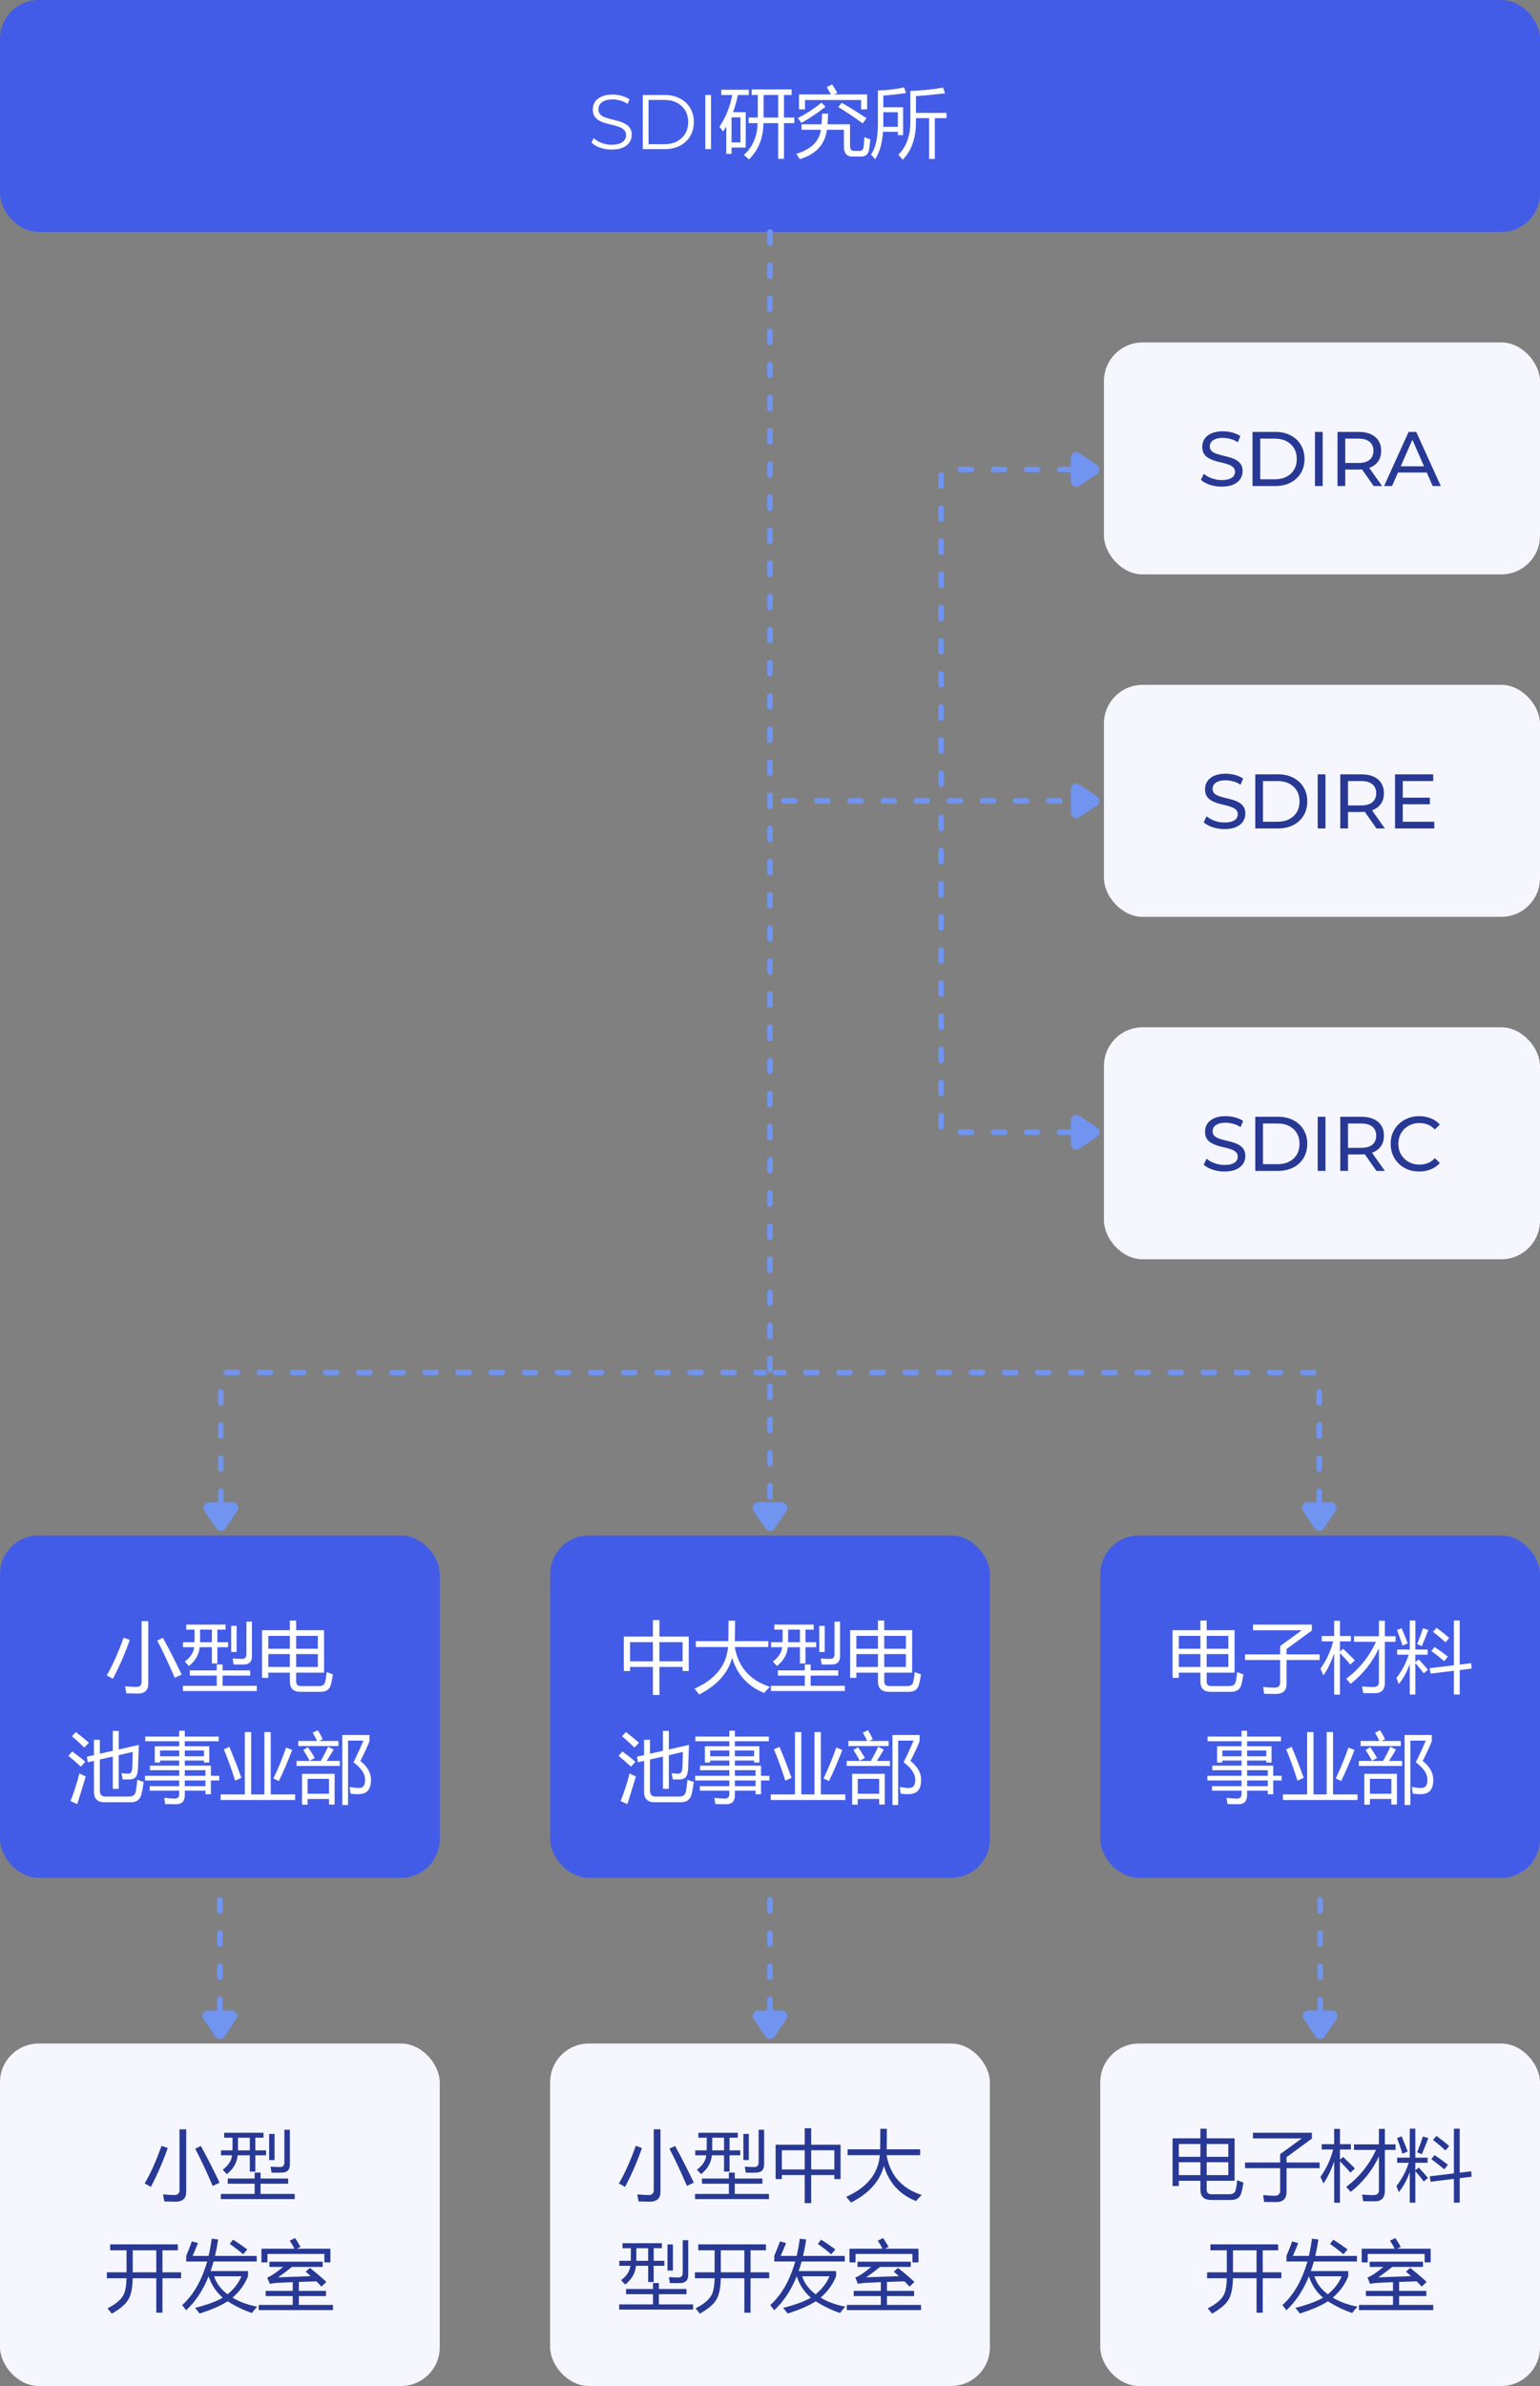
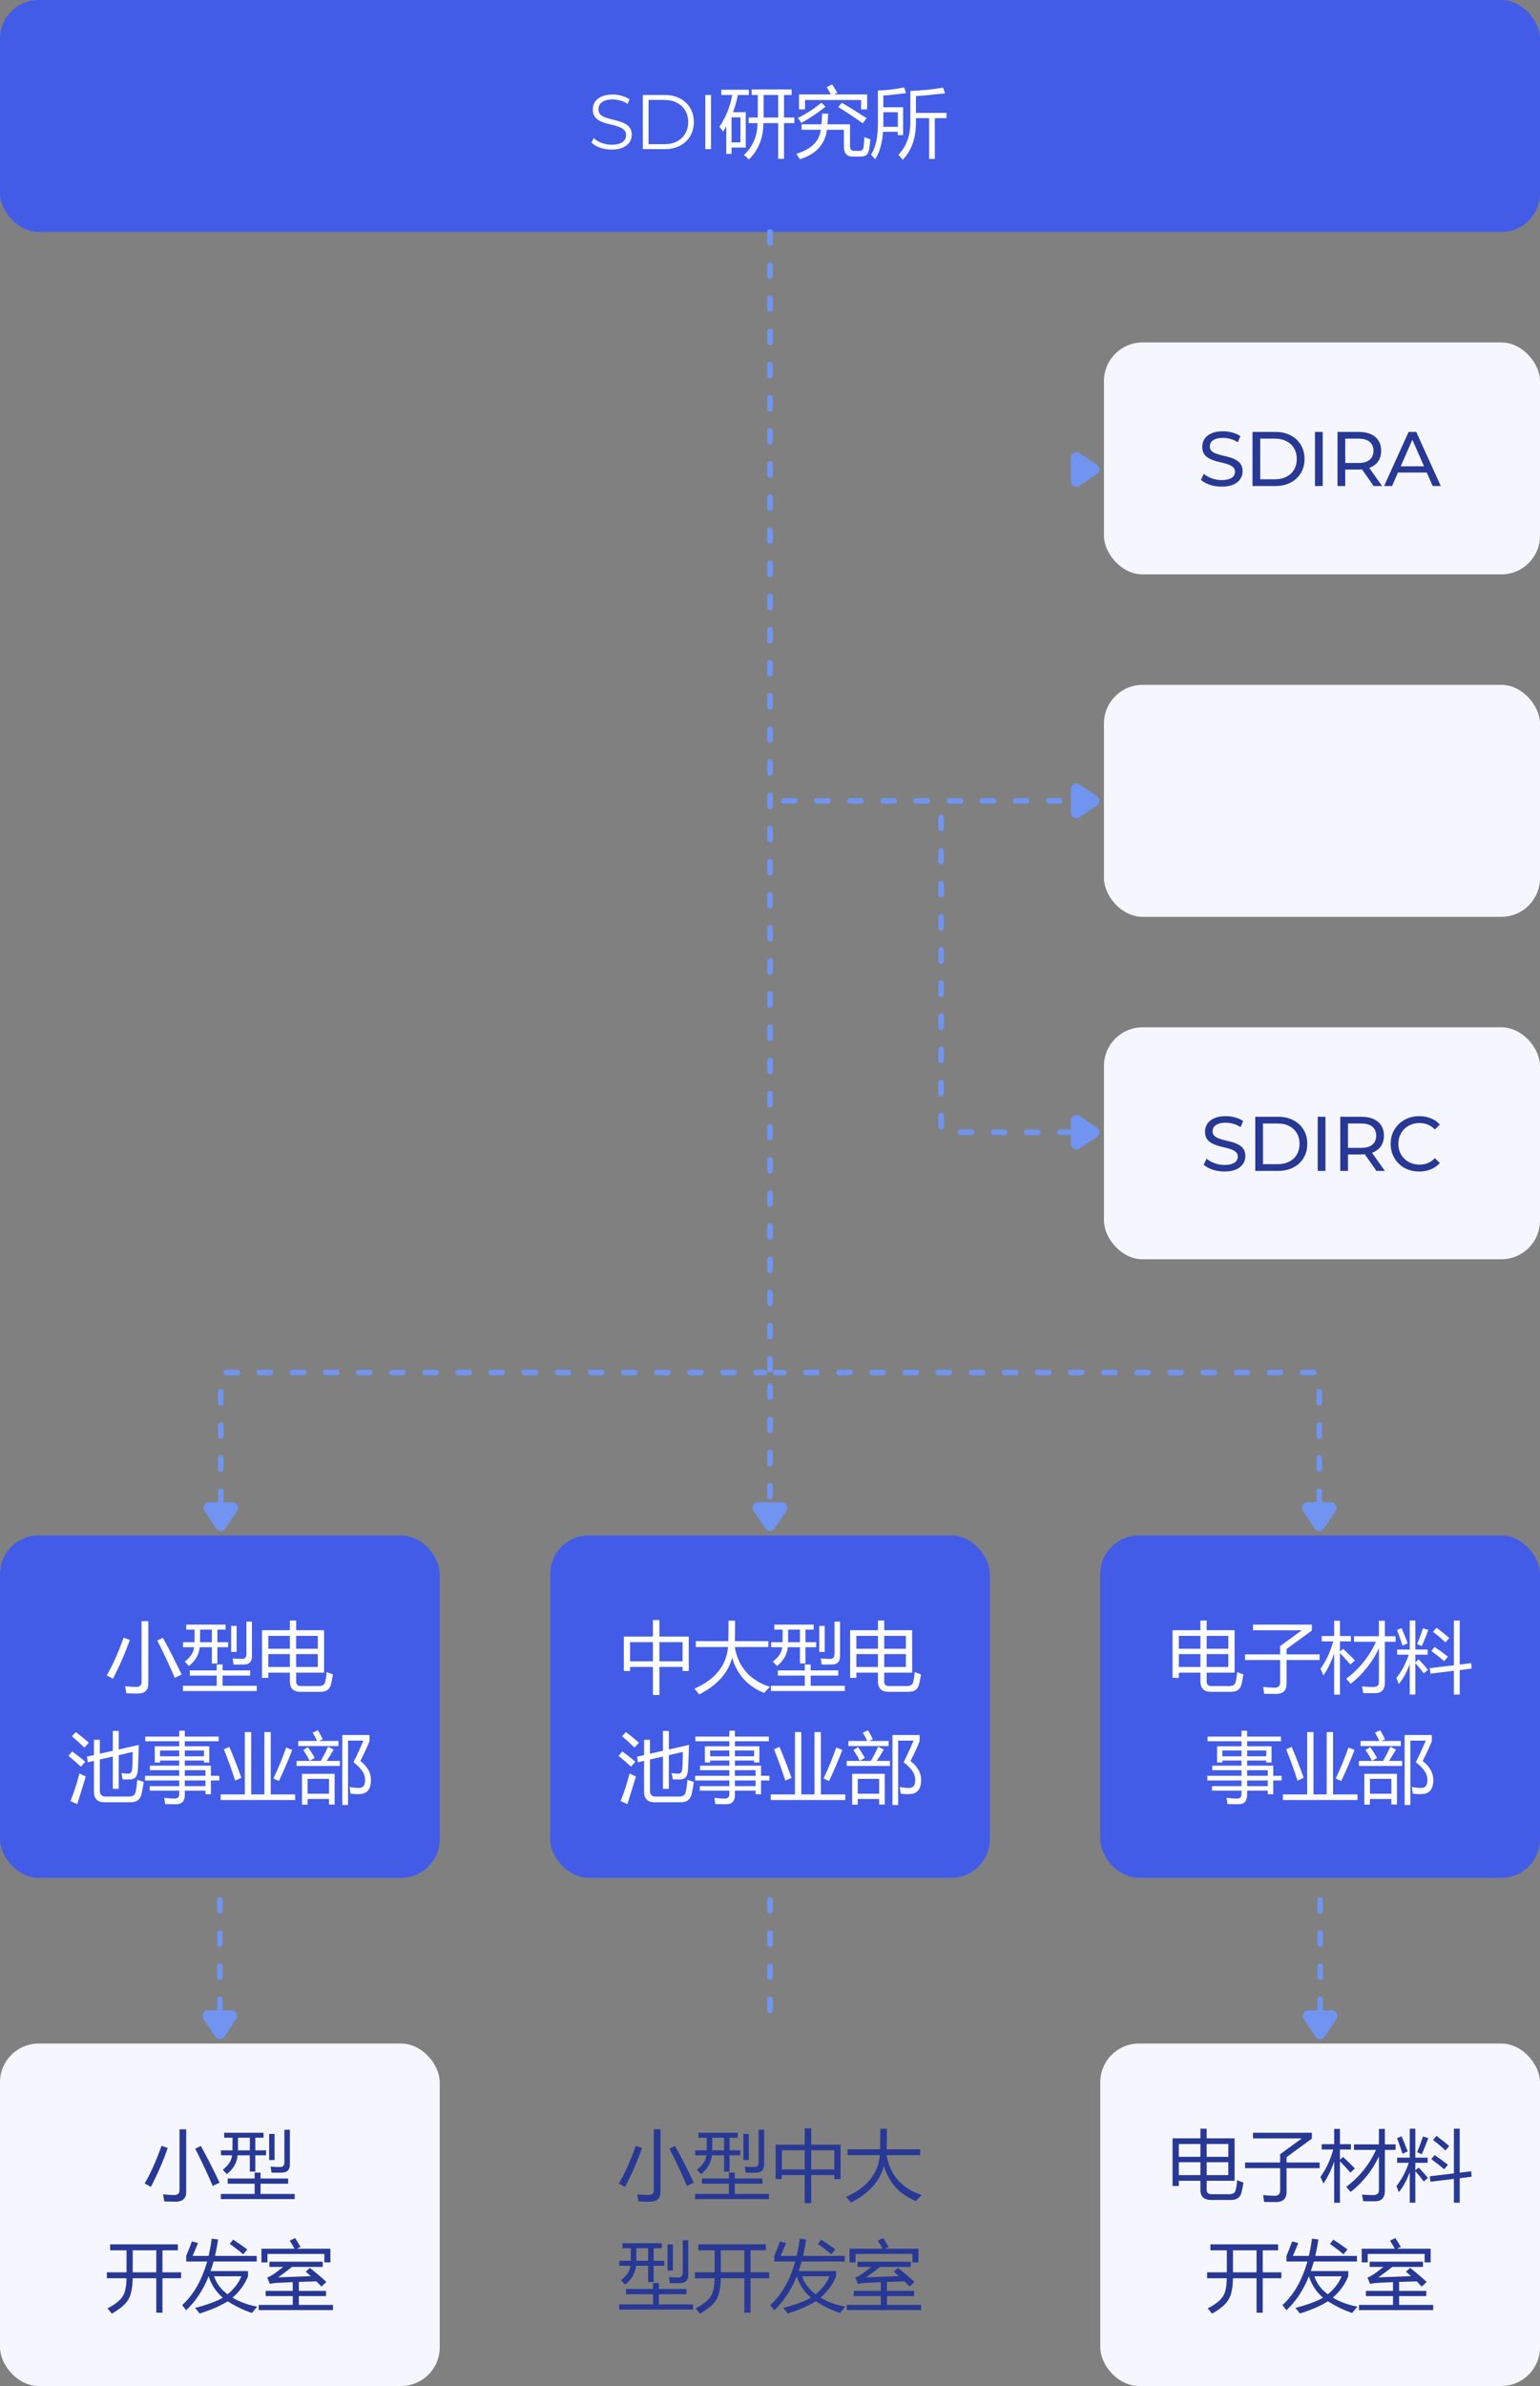
<svg xmlns="http://www.w3.org/2000/svg" width="279" height="432" viewBox="0 0 279 432" fill="none">
  <rect x="0" y="0" width="279" height="432" fill="#808080" stroke="none" />
  <rect width="279" height="42" rx="7" fill="#435CE7" />
  <path d="M110.798 27.084C110.07 27.084 109.37 26.967 108.698 26.734C108.035 26.491 107.522 26.183 107.158 25.81L107.564 25.012C107.909 25.348 108.371 25.633 108.95 25.866C109.538 26.09 110.154 26.202 110.798 26.202C111.414 26.202 111.913 26.127 112.296 25.978C112.688 25.819 112.973 25.609 113.15 25.348C113.337 25.087 113.43 24.797 113.43 24.48C113.43 24.097 113.318 23.789 113.094 23.556C112.879 23.323 112.595 23.141 112.24 23.01C111.885 22.87 111.493 22.749 111.064 22.646C110.635 22.543 110.205 22.436 109.776 22.324C109.347 22.203 108.95 22.044 108.586 21.848C108.231 21.652 107.942 21.395 107.718 21.078C107.503 20.751 107.396 20.327 107.396 19.804C107.396 19.319 107.522 18.875 107.774 18.474C108.035 18.063 108.432 17.737 108.964 17.494C109.496 17.242 110.177 17.116 111.008 17.116C111.559 17.116 112.105 17.195 112.646 17.354C113.187 17.503 113.654 17.713 114.046 17.984L113.696 18.81C113.276 18.53 112.828 18.325 112.352 18.194C111.885 18.063 111.433 17.998 110.994 17.998C110.406 17.998 109.921 18.077 109.538 18.236C109.155 18.395 108.871 18.609 108.684 18.88C108.507 19.141 108.418 19.44 108.418 19.776C108.418 20.159 108.525 20.467 108.74 20.7C108.964 20.933 109.253 21.115 109.608 21.246C109.972 21.377 110.369 21.493 110.798 21.596C111.227 21.699 111.652 21.811 112.072 21.932C112.501 22.053 112.893 22.212 113.248 22.408C113.612 22.595 113.901 22.847 114.116 23.164C114.34 23.481 114.452 23.897 114.452 24.41C114.452 24.886 114.321 25.329 114.06 25.74C113.799 26.141 113.397 26.468 112.856 26.72C112.324 26.963 111.638 27.084 110.798 27.084ZM116.459 27V17.2L120.449 17.2C121.495 17.2 122.409 17.41 123.193 17.83C123.987 18.241 124.603 18.815 125.041 19.552C125.48 20.289 125.699 21.139 125.699 22.1C125.699 23.061 125.48 23.911 125.041 24.648C124.603 25.385 123.987 25.964 123.193 26.384C122.409 26.795 121.495 27 120.449 27H116.459ZM117.495 26.104H120.393C121.261 26.104 122.013 25.936 122.647 25.6C123.291 25.255 123.791 24.783 124.145 24.186C124.5 23.579 124.677 22.884 124.677 22.1C124.677 21.307 124.5 20.611 124.145 20.014C123.791 19.417 123.291 18.95 122.647 18.614C122.013 18.269 121.261 18.096 120.393 18.096L117.495 18.096V26.104ZM127.776 27V17.2H128.812V27H127.776ZM135.637 21.278L137.284 21.278C137.289 21.064 137.291 19.706 137.291 17.204H136.184V16.192L143.416 16.192V17.204H142.035V21.278H143.908V22.29H142.035V28.757H140.982V22.29H138.31C138.287 24.988 137.41 27.18 135.678 28.866C135.395 28.584 135.094 28.319 134.775 28.073C136.398 26.551 137.22 24.623 137.243 22.29H135.637V21.278ZM130.674 16.247H135.664V17.204H133.682C133.458 18.302 133.164 19.337 132.8 20.308H135.104V26.72L132.533 26.72V27.855H131.576V22.898C131.389 23.217 131.193 23.525 130.988 23.821C130.779 23.493 130.56 23.211 130.332 22.974C131.485 21.251 132.262 19.328 132.663 17.204H130.674V16.247ZM138.337 21.278H140.982V17.204H138.344C138.344 19.565 138.341 20.923 138.337 21.278ZM134.146 25.776V21.251H132.533V25.776L134.146 25.776ZM153.994 22.509V26.419C153.994 27.02 154.236 27.321 154.719 27.321H155.703C156.141 27.321 156.387 27.098 156.441 26.651C156.505 26.205 156.56 25.594 156.605 24.819C156.915 24.965 157.271 25.102 157.672 25.23C157.635 25.713 157.567 26.296 157.467 26.98C157.357 27.891 156.865 28.347 155.99 28.347H154.418C153.397 28.347 152.887 27.736 152.887 26.515V23.493H149.811C149.469 26.15 147.833 27.927 144.902 28.825C144.629 28.379 144.41 28.055 144.246 27.855C146.935 27.057 148.425 25.603 148.717 23.493H145.23V22.509H148.826C148.872 21.989 148.913 21.347 148.949 20.581H150.029C149.997 21.315 149.959 21.957 149.913 22.509H153.994ZM144.752 17.095H150.528C150.255 16.575 150.007 16.138 149.783 15.782L150.754 15.276C151.055 15.732 151.369 16.242 151.697 16.808L151.096 17.095H157.098V19.802H156.004V18.106H145.846V19.802H144.752V17.095ZM152.518 18.612C153.994 19.478 155.489 20.408 157.002 21.401L156.291 22.331C154.824 21.265 153.347 20.28 151.861 19.378L152.518 18.612ZM148.812 18.585L149.564 19.323C148.124 20.453 146.666 21.429 145.189 22.249C144.925 21.875 144.702 21.584 144.52 21.374C146.151 20.563 147.582 19.633 148.812 18.585ZM159.049 16.384C160.562 16.356 162.143 16.17 163.793 15.823L164.148 16.849C162.799 17.049 161.428 17.2 160.033 17.3V19.419H163.615V24.464H162.658V23.862H159.979C159.828 25.95 159.35 27.604 158.543 28.825C158.297 28.524 158.046 28.246 157.791 27.991C158.63 26.843 159.049 24.956 159.049 22.331V16.384ZM164.928 16.466C167.097 16.384 169.07 16.183 170.848 15.864L171.217 16.903C168.938 17.159 167.179 17.323 165.939 17.395V20.444H171.477V21.388H169.357V28.77H168.332V21.388H165.939V22.153C165.939 25.024 165.142 27.28 163.547 28.921C163.283 28.611 163.023 28.31 162.768 28.019C164.208 26.542 164.928 24.578 164.928 22.126V16.466ZM162.658 22.96V20.321H160.033C160.033 21.679 160.031 22.559 160.026 22.96H162.658Z" fill="white" />
  <path d="M139.5 42L139.5 248" stroke="#7094F0" stroke-linecap="round" stroke-linejoin="round" stroke-dasharray="2 4" />
  <line x1="0.5" y1="-0.5" x2="58.5" y2="-0.5" transform="matrix(-1.31134e-07 -1 -1 1.31134e-07 170 204.5)" stroke="#7094F0" stroke-linecap="round" stroke-linejoin="round" stroke-dasharray="2 4" />
  <path d="M194 205L171 205" stroke="#7094F0" stroke-linecap="round" stroke-linejoin="round" stroke-dasharray="2 4" />
  <path d="M198.752 204.168C199.346 204.564 199.346 205.436 198.752 205.832L195.555 207.964C194.89 208.407 194 207.93 194 207.131L194 202.869C194 202.07 194.89 201.593 195.555 202.036L198.752 204.168Z" fill="#7094F0" />
  <path d="M142 145L194 145" stroke="#7094F0" stroke-linecap="round" stroke-linejoin="round" stroke-dasharray="2 4" />
  <path d="M198.752 144.168C199.346 144.564 199.346 145.436 198.752 145.832L195.555 147.964C194.89 148.407 194 147.93 194 147.131L194 142.869C194 142.07 194.89 141.593 195.555 142.036L198.752 144.168Z" fill="#7094F0" />
-   <line x1="170.5" y1="86" x2="170.5" y2="144" stroke="#7094F0" stroke-linecap="round" stroke-linejoin="round" stroke-dasharray="2 4" />
-   <path d="M194 85L171 85" stroke="#7094F0" stroke-linecap="round" stroke-linejoin="round" stroke-dasharray="2 4" />
  <path d="M198.752 84.168C199.346 84.564 199.346 85.436 198.752 85.832L195.555 87.963C194.89 88.407 194 87.93 194 87.132L194 82.868C194 82.07 194.89 81.593 195.555 82.037L198.752 84.168Z" fill="#7094F0" />
  <rect x="200" y="62" width="79" height="42" rx="7" fill="#F6F7FE" />
  <path d="M221.326 88.112C220.579 88.112 219.865 88 219.184 87.776C218.503 87.543 217.966 87.244 217.574 86.88L218.092 85.788C218.465 86.115 218.941 86.385 219.52 86.6C220.099 86.815 220.701 86.922 221.326 86.922C221.895 86.922 222.357 86.857 222.712 86.726C223.067 86.595 223.328 86.418 223.496 86.194C223.664 85.961 223.748 85.699 223.748 85.41C223.748 85.074 223.636 84.803 223.412 84.598C223.197 84.393 222.913 84.229 222.558 84.108C222.213 83.977 221.83 83.865 221.41 83.772C220.99 83.679 220.565 83.571 220.136 83.45C219.716 83.319 219.329 83.156 218.974 82.96C218.629 82.764 218.349 82.503 218.134 82.176C217.919 81.84 217.812 81.411 217.812 80.888C217.812 80.384 217.943 79.922 218.204 79.502C218.475 79.073 218.885 78.732 219.436 78.48C219.996 78.219 220.705 78.088 221.564 78.088C222.133 78.088 222.698 78.163 223.258 78.312C223.818 78.461 224.303 78.676 224.714 78.956L224.252 80.076C223.832 79.796 223.389 79.595 222.922 79.474C222.455 79.343 222.003 79.278 221.564 79.278C221.013 79.278 220.561 79.348 220.206 79.488C219.851 79.628 219.59 79.815 219.422 80.048C219.263 80.281 219.184 80.543 219.184 80.832C219.184 81.177 219.291 81.453 219.506 81.658C219.73 81.863 220.015 82.027 220.36 82.148C220.715 82.269 221.102 82.381 221.522 82.484C221.942 82.577 222.362 82.685 222.782 82.806C223.211 82.927 223.599 83.086 223.944 83.282C224.299 83.478 224.583 83.739 224.798 84.066C225.013 84.393 225.12 84.813 225.12 85.326C225.12 85.821 224.985 86.283 224.714 86.712C224.443 87.132 224.023 87.473 223.454 87.734C222.894 87.986 222.185 88.112 221.326 88.112ZM226.915 88V78.2H231.045C232.091 78.2 233.01 78.405 233.803 78.816C234.606 79.227 235.227 79.801 235.665 80.538C236.113 81.275 236.337 82.129 236.337 83.1C236.337 84.071 236.113 84.925 235.665 85.662C235.227 86.399 234.606 86.973 233.803 87.384C233.01 87.795 232.091 88 231.045 88H226.915ZM228.315 86.782H230.961C231.773 86.782 232.473 86.628 233.061 86.32C233.659 86.012 234.121 85.583 234.447 85.032C234.774 84.472 234.937 83.828 234.937 83.1C234.937 82.363 234.774 81.719 234.447 81.168C234.121 80.617 233.659 80.188 233.061 79.88C232.473 79.572 231.773 79.418 230.961 79.418H228.315V86.782ZM238.232 88V78.2H239.632V88H238.232ZM242.316 88V78.2H246.138C246.996 78.2 247.729 78.335 248.336 78.606C248.942 78.877 249.409 79.269 249.736 79.782C250.062 80.295 250.226 80.907 250.226 81.616C250.226 82.325 250.062 82.937 249.736 83.45C249.409 83.954 248.942 84.341 248.336 84.612C247.729 84.883 246.996 85.018 246.138 85.018H243.086L243.716 84.374V88H242.316ZM248.868 88L246.376 84.444H247.874L250.394 88H248.868ZM243.716 84.514L243.086 83.828H246.096C246.992 83.828 247.668 83.637 248.126 83.254C248.592 82.862 248.826 82.316 248.826 81.616C248.826 80.916 248.592 80.375 248.126 79.992C247.668 79.609 246.992 79.418 246.096 79.418H243.086L243.716 78.718V84.514ZM250.754 88L255.192 78.2H256.578L261.03 88H259.56L255.598 78.984H256.158L252.196 88H250.754ZM252.644 85.55L253.022 84.43H258.538L258.944 85.55H252.644Z" fill="#283895" />
  <rect x="200" y="124" width="79" height="42" rx="7" fill="#F6F7FE" />
-   <path d="M221.826 150.112C221.079 150.112 220.365 150 219.684 149.776C219.003 149.543 218.466 149.244 218.074 148.88L218.592 147.788C218.965 148.115 219.441 148.385 220.02 148.6C220.599 148.815 221.201 148.922 221.826 148.922C222.395 148.922 222.857 148.857 223.212 148.726C223.567 148.595 223.828 148.418 223.996 148.194C224.164 147.961 224.248 147.699 224.248 147.41C224.248 147.074 224.136 146.803 223.912 146.598C223.697 146.393 223.413 146.229 223.058 146.108C222.713 145.977 222.33 145.865 221.91 145.772C221.49 145.679 221.065 145.571 220.636 145.45C220.216 145.319 219.829 145.156 219.474 144.96C219.129 144.764 218.849 144.503 218.634 144.176C218.419 143.84 218.312 143.411 218.312 142.888C218.312 142.384 218.443 141.922 218.704 141.502C218.975 141.073 219.385 140.732 219.936 140.48C220.496 140.219 221.205 140.088 222.064 140.088C222.633 140.088 223.198 140.163 223.758 140.312C224.318 140.461 224.803 140.676 225.214 140.956L224.752 142.076C224.332 141.796 223.889 141.595 223.422 141.474C222.955 141.343 222.503 141.278 222.064 141.278C221.513 141.278 221.061 141.348 220.706 141.488C220.351 141.628 220.09 141.815 219.922 142.048C219.763 142.281 219.684 142.543 219.684 142.832C219.684 143.177 219.791 143.453 220.006 143.658C220.23 143.863 220.515 144.027 220.86 144.148C221.215 144.269 221.602 144.381 222.022 144.484C222.442 144.577 222.862 144.685 223.282 144.806C223.711 144.927 224.099 145.086 224.444 145.282C224.799 145.478 225.083 145.739 225.298 146.066C225.513 146.393 225.62 146.813 225.62 147.326C225.62 147.821 225.485 148.283 225.214 148.712C224.943 149.132 224.523 149.473 223.954 149.734C223.394 149.986 222.685 150.112 221.826 150.112ZM227.415 150V140.2H231.545C232.591 140.2 233.51 140.405 234.303 140.816C235.106 141.227 235.727 141.801 236.165 142.538C236.613 143.275 236.837 144.129 236.837 145.1C236.837 146.071 236.613 146.925 236.165 147.662C235.727 148.399 235.106 148.973 234.303 149.384C233.51 149.795 232.591 150 231.545 150H227.415ZM228.815 148.782H231.461C232.273 148.782 232.973 148.628 233.561 148.32C234.159 148.012 234.621 147.583 234.947 147.032C235.274 146.472 235.437 145.828 235.437 145.1C235.437 144.363 235.274 143.719 234.947 143.168C234.621 142.617 234.159 142.188 233.561 141.88C232.973 141.572 232.273 141.418 231.461 141.418H228.815V148.782ZM238.732 150V140.2H240.132V150H238.732ZM242.816 150V140.2H246.638C247.496 140.2 248.229 140.335 248.836 140.606C249.442 140.877 249.909 141.269 250.236 141.782C250.562 142.295 250.726 142.907 250.726 143.616C250.726 144.325 250.562 144.937 250.236 145.45C249.909 145.954 249.442 146.341 248.836 146.612C248.229 146.883 247.496 147.018 246.638 147.018H243.586L244.216 146.374V150H242.816ZM249.368 150L246.876 146.444H248.374L250.894 150H249.368ZM244.216 146.514L243.586 145.828H246.596C247.492 145.828 248.168 145.637 248.626 145.254C249.092 144.862 249.326 144.316 249.326 143.616C249.326 142.916 249.092 142.375 248.626 141.992C248.168 141.609 247.492 141.418 246.596 141.418H243.586L244.216 140.718V146.514ZM254.012 144.428H259.052V145.618H254.012V144.428ZM254.138 148.782H259.85V150H252.738V140.2H259.654V141.418H254.138V148.782Z" fill="#283895" />
  <rect x="200" y="186" width="79" height="42" rx="7" fill="#F6F7FE" />
  <path d="M221.826 212.112C221.079 212.112 220.365 212 219.684 211.776C219.003 211.543 218.466 211.244 218.074 210.88L218.592 209.788C218.965 210.115 219.441 210.385 220.02 210.6C220.599 210.815 221.201 210.922 221.826 210.922C222.395 210.922 222.857 210.857 223.212 210.726C223.567 210.595 223.828 210.418 223.996 210.194C224.164 209.961 224.248 209.699 224.248 209.41C224.248 209.074 224.136 208.803 223.912 208.598C223.697 208.393 223.413 208.229 223.058 208.108C222.713 207.977 222.33 207.865 221.91 207.772C221.49 207.679 221.065 207.571 220.636 207.45C220.216 207.319 219.829 207.156 219.474 206.96C219.129 206.764 218.849 206.503 218.634 206.176C218.419 205.84 218.312 205.411 218.312 204.888C218.312 204.384 218.443 203.922 218.704 203.502C218.975 203.073 219.385 202.732 219.936 202.48C220.496 202.219 221.205 202.088 222.064 202.088C222.633 202.088 223.198 202.163 223.758 202.312C224.318 202.461 224.803 202.676 225.214 202.956L224.752 204.076C224.332 203.796 223.889 203.595 223.422 203.474C222.955 203.343 222.503 203.278 222.064 203.278C221.513 203.278 221.061 203.348 220.706 203.488C220.351 203.628 220.09 203.815 219.922 204.048C219.763 204.281 219.684 204.543 219.684 204.832C219.684 205.177 219.791 205.453 220.006 205.658C220.23 205.863 220.515 206.027 220.86 206.148C221.215 206.269 221.602 206.381 222.022 206.484C222.442 206.577 222.862 206.685 223.282 206.806C223.711 206.927 224.099 207.086 224.444 207.282C224.799 207.478 225.083 207.739 225.298 208.066C225.513 208.393 225.62 208.813 225.62 209.326C225.62 209.821 225.485 210.283 225.214 210.712C224.943 211.132 224.523 211.473 223.954 211.734C223.394 211.986 222.685 212.112 221.826 212.112ZM227.415 212V202.2H231.545C232.591 202.2 233.51 202.405 234.303 202.816C235.106 203.227 235.727 203.801 236.165 204.538C236.613 205.275 236.837 206.129 236.837 207.1C236.837 208.071 236.613 208.925 236.165 209.662C235.727 210.399 235.106 210.973 234.303 211.384C233.51 211.795 232.591 212 231.545 212H227.415ZM228.815 210.782H231.461C232.273 210.782 232.973 210.628 233.561 210.32C234.159 210.012 234.621 209.583 234.947 209.032C235.274 208.472 235.437 207.828 235.437 207.1C235.437 206.363 235.274 205.719 234.947 205.168C234.621 204.617 234.159 204.188 233.561 203.88C232.973 203.572 232.273 203.418 231.461 203.418H228.815V210.782ZM238.732 212V202.2H240.132V212H238.732ZM242.816 212V202.2H246.638C247.496 202.2 248.229 202.335 248.836 202.606C249.442 202.877 249.909 203.269 250.236 203.782C250.562 204.295 250.726 204.907 250.726 205.616C250.726 206.325 250.562 206.937 250.236 207.45C249.909 207.954 249.442 208.341 248.836 208.612C248.229 208.883 247.496 209.018 246.638 209.018H243.586L244.216 208.374V212H242.816ZM249.368 212L246.876 208.444H248.374L250.894 212H249.368ZM244.216 208.514L243.586 207.828H246.596C247.492 207.828 248.168 207.637 248.626 207.254C249.092 206.862 249.326 206.316 249.326 205.616C249.326 204.916 249.092 204.375 248.626 203.992C248.168 203.609 247.492 203.418 246.596 203.418H243.586L244.216 202.718V208.514ZM257.12 212.112C256.373 212.112 255.682 211.991 255.048 211.748C254.422 211.496 253.876 211.146 253.41 210.698C252.952 210.241 252.593 209.709 252.332 209.102C252.07 208.495 251.94 207.828 251.94 207.1C251.94 206.372 252.07 205.705 252.332 205.098C252.593 204.491 252.957 203.964 253.424 203.516C253.89 203.059 254.436 202.709 255.062 202.466C255.696 202.214 256.387 202.088 257.134 202.088C257.89 202.088 258.585 202.219 259.22 202.48C259.864 202.732 260.41 203.11 260.858 203.614L259.948 204.496C259.574 204.104 259.154 203.815 258.688 203.628C258.221 203.432 257.722 203.334 257.19 203.334C256.639 203.334 256.126 203.427 255.65 203.614C255.183 203.801 254.777 204.062 254.432 204.398C254.086 204.734 253.816 205.135 253.62 205.602C253.433 206.059 253.34 206.559 253.34 207.1C253.34 207.641 253.433 208.145 253.62 208.612C253.816 209.069 254.086 209.466 254.432 209.802C254.777 210.138 255.183 210.399 255.65 210.586C256.126 210.773 256.639 210.866 257.19 210.866C257.722 210.866 258.221 210.773 258.688 210.586C259.154 210.39 259.574 210.091 259.948 209.69L260.858 210.572C260.41 211.076 259.864 211.459 259.22 211.72C258.585 211.981 257.885 212.112 257.12 212.112Z" fill="#283895" />
  <line x1="0.5" y1="-0.5" x2="98" y2="-0.5" transform="matrix(1 -8.74228e-08 -8.74228e-08 -1 40.5 248)" stroke="#7094F0" stroke-linecap="round" stroke-linejoin="round" stroke-dasharray="2 4" />
  <path d="M40 272L40 249" stroke="#7094F0" stroke-linecap="round" stroke-linejoin="round" stroke-dasharray="2 4" />
  <path d="M40.832 276.752C40.436 277.346 39.564 277.346 39.168 276.752L37.036 273.555C36.593 272.89 37.07 272 37.868 272L42.132 272C42.93 272 43.407 272.89 42.964 273.555L40.832 276.752Z" fill="#7094F0" />
  <path d="M139.5 251L139.5 272" stroke="#7094F0" stroke-linecap="round" stroke-linejoin="round" stroke-dasharray="2 4" />
  <path d="M140.332 276.752C139.936 277.346 139.064 277.346 138.668 276.752L136.536 273.555C136.093 272.89 136.57 272 137.369 272L141.631 272C142.43 272 142.907 272.89 142.464 273.555L140.332 276.752Z" fill="#7094F0" />
  <line x1="238" y1="248.5" x2="140.5" y2="248.5" stroke="#7094F0" stroke-linecap="round" stroke-linejoin="round" stroke-dasharray="2 4" />
  <path d="M239 272L239 249" stroke="#7094F0" stroke-linecap="round" stroke-linejoin="round" stroke-dasharray="2 4" />
  <path d="M239.832 276.752C239.436 277.346 238.564 277.346 238.168 276.752L236.036 273.555C235.593 272.89 236.07 272 236.869 272L241.131 272C241.93 272 242.407 272.89 241.964 273.555L239.832 276.752Z" fill="#7094F0" />
  <rect y="278" width="79.667" height="62" rx="7" fill="#435CE7" />
  <path d="M22.392 296.517L23.513 296.913C22.638 299.41 21.617 301.757 20.451 303.954C20.141 303.763 19.767 303.558 19.329 303.339C20.378 301.571 21.398 299.297 22.392 296.517ZM28.49 297.036L29.515 296.544C30.673 298.649 31.803 300.864 32.906 303.188L31.662 303.776C30.549 301.197 29.492 298.95 28.49 297.036ZM25.646 293.522H26.863V304.856C26.863 306.041 26.22 306.634 24.935 306.634C24.424 306.634 23.745 306.62 22.898 306.593C22.834 306.192 22.757 305.763 22.665 305.308C23.54 305.39 24.21 305.431 24.675 305.431C25.322 305.431 25.646 305.139 25.646 304.556V293.522ZM33.161 297.337H35.24C35.249 297.141 35.253 296.38 35.253 295.054H33.736V294.151H40.872V295.054H39.382V297.337H41.324V298.239H39.382V301.179H38.384V298.239H36.176C36.062 299.552 35.413 300.687 34.228 301.644C33.991 301.379 33.74 301.115 33.476 300.851C34.524 300.039 35.087 299.169 35.164 298.239H33.161V297.337ZM33.134 305.226H39.259V303.38H34.378V302.437H39.259V301.37H40.326V302.437H45.33V303.38H40.326V305.226H46.519V306.169H33.134V305.226ZM45.644 293.604V299.894C45.644 300.86 45.165 301.352 44.208 301.37C43.661 301.388 43.028 301.388 42.308 301.37C42.272 301.024 42.217 300.664 42.144 300.29C42.91 300.336 43.484 300.358 43.867 300.358C44.386 300.358 44.646 300.071 44.646 299.497V293.604H45.644ZM36.238 297.337H38.384V295.054H36.251C36.251 296.157 36.247 296.918 36.238 297.337ZM41.884 294.37H42.868V299.101H41.884V294.37ZM47.472 295.163H52.517V293.413H53.652V295.163H58.71V302.847H53.652V304.446C53.652 305.002 53.943 305.28 54.527 305.28H57.726C58.346 305.28 58.724 305.075 58.861 304.665C59.007 304.218 59.111 303.576 59.175 302.737C59.44 302.856 59.818 302.997 60.31 303.161C60.201 303.89 60.078 304.515 59.941 305.034C59.713 305.891 59.093 306.319 58.081 306.319H54.445C53.16 306.319 52.517 305.69 52.517 304.433V302.847H48.607V303.79H47.472V295.163ZM57.576 301.821V299.483H53.652V301.821H57.576ZM48.607 301.821H52.517V299.483H48.607V301.821ZM57.576 296.188H53.652V298.513H57.576V296.188ZM48.607 298.513H52.517V296.188H48.607V298.513ZM20.439 313.399H21.505V316.756L25.156 315.929C25.092 317.943 25.042 319.342 25.005 320.126C24.969 320.901 24.828 321.443 24.581 321.753C24.344 322.045 23.916 322.19 23.296 322.19C23.014 322.19 22.654 322.186 22.216 322.177C22.162 321.821 22.093 321.443 22.011 321.042C22.458 321.106 22.872 321.138 23.255 321.138C23.684 321.138 23.916 320.796 23.953 320.112C23.989 319.629 24.021 318.659 24.048 317.2L21.505 317.788L21.505 323.886H20.439L20.439 318.034L18.087 318.574L18.087 324.228C18.087 324.929 18.438 325.28 19.14 325.28H23.419C24.094 325.28 24.486 324.975 24.595 324.364C24.695 323.872 24.791 323.161 24.882 322.231C25.247 322.377 25.63 322.509 26.031 322.628C25.921 323.466 25.789 324.205 25.634 324.843C25.397 325.827 24.745 326.319 23.679 326.319H18.935C17.659 326.319 17.021 325.681 17.021 324.405L17.021 318.82L15.914 319.073L15.736 318.062L17.021 317.774V314.999H18.087V317.528L20.439 316.995V313.399ZM14.382 321.097C14.847 321.343 15.234 321.525 15.544 321.644C15.061 323.193 14.546 324.861 13.999 326.647L12.769 326.101C13.434 324.433 13.972 322.765 14.382 321.097ZM13.74 313.604C14.642 314.306 15.43 314.949 16.105 315.532C15.786 315.879 15.512 316.17 15.284 316.407C14.601 315.742 13.849 315.058 13.029 314.356L13.74 313.604ZM13.083 317.118C13.922 317.72 14.71 318.335 15.449 318.964C15.111 319.365 14.847 319.666 14.656 319.866C13.972 319.237 13.22 318.586 12.4 317.911L13.083 317.118ZM27.12 323.394H32.466V322.368H26.273V321.521H32.466V320.509H27.162V319.688H32.466V318.759H28.994V319.114H28.037V316.175H32.466V315.272H26.314V314.425H32.466V313.358H33.478V314.425H39.617V315.272H33.478V316.175H37.908V319.114H36.951V318.759H33.478V319.688H38.208V321.521H39.726V322.368H38.208V324.87H37.224V324.214H33.478V325.021C33.478 326.114 32.949 326.666 31.892 326.675C31.391 326.675 30.734 326.666 29.923 326.647C29.887 326.338 29.832 325.959 29.759 325.513C30.47 325.604 31.104 325.649 31.66 325.649C32.197 325.649 32.466 325.376 32.466 324.829V324.214H27.12V323.394ZM33.478 323.394H37.224V322.368H33.478V323.394ZM37.224 320.509H33.478V321.521H37.224V320.509ZM36.951 316.94H33.478V317.993H36.951V316.94ZM28.994 317.993H32.466V316.94H28.994V317.993ZM39.968 324.897H44.357L44.357 313.604H45.505L45.505 324.897H47.898L47.898 313.604H49.046L49.046 324.897H53.476V325.909H39.968L39.968 324.897ZM41.554 316.284C42.301 318.043 43.026 319.912 43.728 321.89L42.607 322.396C41.996 320.472 41.312 318.581 40.556 316.722L41.554 316.284ZM49.538 322.013C50.45 320.08 51.215 318.212 51.835 316.407L52.943 316.845C52.095 319.023 51.288 320.896 50.523 322.464L49.538 322.013ZM67.212 322.272C67.212 323.84 66.597 324.688 65.367 324.815C64.902 324.87 64.282 324.852 63.507 324.761C63.462 324.433 63.402 324.032 63.33 323.558C63.995 323.667 64.564 323.722 65.038 323.722C65.841 323.722 66.205 323.17 66.132 322.067C66.096 321.092 65.398 320.094 64.04 319.073C64.633 317.897 65.234 316.59 65.845 315.149H63.056V326.812H62.017V314.138H66.939V315.259C66.583 316.179 66.032 317.373 65.284 318.841C66.57 319.843 67.212 320.987 67.212 322.272ZM54.716 321.165H60.622V326.729H59.611V325.718H55.728V326.743H54.716V321.165ZM59.611 322.081H55.728V324.774H59.611V322.081ZM53.732 318.827H58.107C58.649 317.888 59.091 317.032 59.433 316.257L60.445 316.776C60.048 317.469 59.627 318.153 59.18 318.827H61.566V319.743H53.732V318.827ZM54.033 315.218H57.451C57.273 314.808 57.004 314.306 56.644 313.714L57.587 313.276C57.997 313.96 58.289 314.502 58.462 314.903L57.792 315.218H61.32V316.134H54.033V315.218ZM54.949 316.845L55.783 316.339C56.238 316.986 56.653 317.633 57.027 318.28L56.097 318.813C55.815 318.239 55.432 317.583 54.949 316.845Z" fill="white" />
  <path d="M39.833 364L39.833 341" stroke="#7094F0" stroke-linecap="round" stroke-linejoin="round" stroke-dasharray="2 4" />
  <path d="M40.665 368.752C40.27 369.346 39.397 369.346 39.001 368.752L36.87 365.555C36.427 364.89 36.903 364 37.702 364L41.965 364C42.763 364 43.24 364.89 42.797 365.555L40.665 368.752Z" fill="#7094F0" />
  <rect y="370" width="79.667" height="62" rx="7" fill="#F6F7FE" />
  <path d="M29.267 388.517L30.388 388.913C29.513 391.41 28.492 393.757 27.326 395.954C27.016 395.763 26.642 395.558 26.204 395.339C27.253 393.571 28.273 391.297 29.267 388.517ZM35.365 389.036L36.39 388.544C37.548 390.649 38.678 392.864 39.781 395.188L38.536 395.776C37.425 393.197 36.367 390.95 35.365 389.036ZM32.521 385.522H33.738V396.856C33.738 398.041 33.095 398.634 31.81 398.634C31.299 398.634 30.62 398.62 29.773 398.593C29.709 398.192 29.632 397.763 29.54 397.308C30.415 397.39 31.085 397.431 31.55 397.431C32.197 397.431 32.521 397.139 32.521 396.556V385.522ZM40.036 389.337H42.115C42.124 389.141 42.128 388.38 42.128 387.054H40.611V386.151H47.747V387.054H46.257V389.337H48.199V390.239H46.257V393.179H45.259V390.239H43.051C42.937 391.552 42.288 392.687 41.103 393.644C40.866 393.379 40.615 393.115 40.351 392.851C41.399 392.039 41.962 391.169 42.039 390.239H40.036V389.337ZM40.009 397.226H46.134V395.38H41.253V394.437H46.134V393.37H47.201V394.437H52.205V395.38H47.201V397.226H53.394V398.169H40.009V397.226ZM52.519 385.604V391.894C52.519 392.86 52.04 393.352 51.083 393.37C50.536 393.388 49.903 393.388 49.183 393.37C49.147 393.024 49.092 392.664 49.019 392.29C49.785 392.336 50.359 392.358 50.742 392.358C51.261 392.358 51.521 392.071 51.521 391.497V385.604H52.519ZM43.113 389.337H45.259V387.054H43.126C43.126 388.157 43.122 388.918 43.113 389.337ZM48.759 386.37H49.743V391.101H48.759V386.37ZM19.357 411.415H22.925V407.437H19.958V406.356H32.222V407.437H29.433V411.415H32.81L32.81 412.495H29.433V418.729H28.312V412.495H24.039C24.008 414.163 23.768 415.403 23.322 416.214C22.875 417.107 21.85 418.005 20.245 418.907C20.009 418.579 19.749 418.26 19.466 417.95C20.861 417.239 21.79 416.496 22.255 415.722C22.67 415.097 22.891 414.022 22.918 412.495H19.357V411.415ZM24.046 411.415H28.312V407.437H24.046V411.415ZM34.898 408.448H37.789C38.013 407.496 38.202 406.457 38.357 405.331L39.519 405.481C39.364 406.516 39.175 407.505 38.952 408.448H46.505V409.46H38.692C38.528 410.062 38.348 410.64 38.152 411.196H44.933V412.14C44.331 413.63 43.395 414.917 42.123 416.002C43.404 416.777 44.897 417.321 46.601 417.636C46.191 418.091 45.872 418.474 45.644 418.784C44.186 418.301 42.718 417.595 41.242 416.665C40.057 417.444 38.361 418.183 36.156 418.88C35.9 418.515 35.627 418.178 35.335 417.868C37.578 417.285 39.252 416.667 40.36 416.016C39.161 414.99 38.307 413.698 37.796 412.14C36.798 414.637 35.44 416.688 33.722 418.292C33.476 417.946 33.234 417.636 32.997 417.362C35.053 415.507 36.563 412.873 37.53 409.46H33.736V408.435C34.109 407.569 34.451 406.698 34.761 405.823L35.868 406.124C35.55 406.926 35.226 407.701 34.898 408.448ZM43.73 412.14H38.788C39.198 413.402 40.011 414.489 41.228 415.4C42.408 414.425 43.242 413.338 43.73 412.14ZM41.624 406.274L42.226 405.509C43.119 406.074 43.976 406.662 44.796 407.272L44.058 408.161C43.265 407.487 42.454 406.858 41.624 406.274ZM46.87 417.321H53.036V415.722H48.128V414.778H53.036V413.199C52.075 413.24 51.145 413.284 50.247 413.329C49.792 413.356 49.336 413.416 48.88 413.507L48.415 412.372C48.762 412.235 49.131 412.039 49.523 411.784C50.165 411.342 50.756 410.896 51.293 410.444H48.812V409.501H58.464V410.444H52.9C52.171 411.037 51.332 411.666 50.384 412.331C52.362 412.263 54.335 412.19 56.304 412.112C56.012 411.848 55.707 411.579 55.388 411.306L56.14 410.622C57.288 411.524 58.286 412.372 59.134 413.165L58.245 413.999C57.958 413.694 57.651 413.379 57.323 413.056C56.229 413.083 55.169 413.117 54.144 413.158V414.778H59.066V415.722H54.144V417.321H60.324V418.265H46.87V417.321ZM47.363 407.149H53.351C53.096 406.657 52.809 406.17 52.49 405.687L53.46 405.222C53.798 405.723 54.126 406.256 54.445 406.821L53.768 407.149H59.859V409.624H58.765V408.093H48.456V409.624H47.363V407.149Z" fill="#283895" />
  <rect x="99.667" y="278" width="79.667" height="62" rx="7" fill="#435CE7" />
  <path d="M113.023 296.312H118.287V293.331H119.463V296.312H124.781V302.546H123.66V301.808H119.463V306.894H118.287V301.808H114.145V302.546H113.023V296.312ZM123.66 297.323H119.463V300.796H123.66V297.323ZM114.145 300.796H118.287V297.323H114.145V300.796ZM125.816 305.745C129.576 304.073 131.604 301.562 131.9 298.212H126.062V297.146H131.948C131.971 295.92 131.982 294.685 131.982 293.44H133.172C133.172 294.666 133.16 295.901 133.138 297.146H139.201V298.212H133.117C133.764 301.853 135.888 304.255 139.488 305.417C139.023 305.864 138.677 306.233 138.449 306.524C135.482 305.33 133.543 303.204 132.632 300.146C131.921 302.913 129.932 305.13 126.664 306.798C126.482 306.552 126.199 306.201 125.816 305.745ZM139.703 297.337H141.781C141.79 297.141 141.795 296.38 141.795 295.054H140.277V294.151H147.414V295.054H145.924V297.337H147.865V298.239H145.924V301.179H144.926V298.239H142.718C142.604 299.552 141.954 300.687 140.77 301.644C140.533 301.379 140.282 301.115 140.018 300.851C141.066 300.039 141.629 299.169 141.706 298.239H139.703V297.337ZM139.676 305.226H145.801V303.38H140.92V302.437H145.801V301.37H146.867V302.437H151.871V303.38H146.867V305.226H153.061V306.169H139.676V305.226ZM152.186 293.604V299.894C152.186 300.86 151.707 301.352 150.75 301.37C150.203 301.388 149.57 301.388 148.85 301.37C148.813 301.024 148.758 300.664 148.686 300.29C149.451 300.336 150.025 300.358 150.408 300.358C150.928 300.358 151.188 300.071 151.188 299.497V293.604H152.186ZM142.779 297.337H144.926V295.054H142.793C142.793 296.157 142.788 296.918 142.779 297.337ZM148.426 294.37H149.41V299.101H148.426V294.37ZM154.014 295.163H159.059V293.413H160.193V295.163H165.252V302.847H160.193V304.446C160.193 305.002 160.485 305.28 161.068 305.28H164.268C164.887 305.28 165.266 305.075 165.402 304.665C165.548 304.218 165.653 303.576 165.717 302.737C165.981 302.856 166.359 302.997 166.852 303.161C166.742 303.89 166.619 304.515 166.482 305.034C166.255 305.891 165.635 306.319 164.623 306.319H160.986C159.701 306.319 159.059 305.69 159.059 304.433V302.847H155.148V303.79H154.014V295.163ZM164.117 301.821V299.483H160.193V301.821H164.117ZM155.148 301.821H159.059V299.483H155.148V301.821ZM164.117 296.188H160.193V298.513H164.117V296.188ZM155.148 298.513H159.059V296.188H155.148V298.513ZM120.105 313.399H121.172V316.756L124.822 315.929C124.758 317.943 124.708 319.342 124.672 320.126C124.635 320.901 124.494 321.443 124.248 321.753C124.011 322.045 123.583 322.19 122.963 322.19C122.68 322.19 122.32 322.186 121.883 322.177C121.828 321.821 121.76 321.443 121.678 321.042C122.124 321.106 122.539 321.138 122.922 321.138C123.35 321.138 123.583 320.796 123.619 320.112C123.656 319.629 123.688 318.659 123.715 317.2L121.172 317.788V323.886H120.105V318.034L117.754 318.574V324.228C117.754 324.929 118.105 325.28 118.807 325.28H123.086C123.76 325.28 124.152 324.975 124.262 324.364C124.362 323.872 124.458 323.161 124.549 322.231C124.913 322.377 125.296 322.509 125.697 322.628C125.588 323.466 125.456 324.205 125.301 324.843C125.064 325.827 124.412 326.319 123.346 326.319H118.602C117.326 326.319 116.688 325.681 116.688 324.405V318.82L115.58 319.073L115.402 318.062L116.688 317.774V314.999H117.754V317.528L120.105 316.995V313.399ZM114.049 321.097C114.514 321.343 114.901 321.525 115.211 321.644C114.728 323.193 114.213 324.861 113.666 326.647L112.436 326.101C113.101 324.433 113.639 322.765 114.049 321.097ZM113.406 313.604C114.309 314.306 115.097 314.949 115.771 315.532C115.452 315.879 115.179 316.17 114.951 316.407C114.268 315.742 113.516 315.058 112.695 314.356L113.406 313.604ZM112.75 317.118C113.589 317.72 114.377 318.335 115.115 318.964C114.778 319.365 114.514 319.666 114.322 319.866C113.639 319.237 112.887 318.586 112.066 317.911L112.75 317.118ZM126.787 323.394H132.133V322.368H125.939V321.521H132.133V320.509H126.828V319.688H132.133V318.759H128.66V319.114H127.703V316.175H132.133V315.272H125.98V314.425H132.133V313.358H133.145V314.425H139.283V315.272H133.145V316.175H137.574V319.114H136.617V318.759H133.145V319.688H137.875V321.521H139.393V322.368H137.875V324.87H136.891V324.214H133.145V325.021C133.145 326.114 132.616 326.666 131.559 326.675C131.057 326.675 130.401 326.666 129.59 326.647C129.553 326.338 129.499 325.959 129.426 325.513C130.137 325.604 130.77 325.649 131.326 325.649C131.864 325.649 132.133 325.376 132.133 324.829V324.214H126.787V323.394ZM133.145 323.394H136.891V322.368H133.145V323.394ZM136.891 320.509H133.145V321.521H136.891V320.509ZM136.617 316.94H133.145V317.993H136.617V316.94ZM128.66 317.993H132.133V316.94H128.66V317.993ZM139.635 324.897H144.023V313.604H145.172V324.897H147.564V313.604H148.713V324.897H153.143V325.909H139.635V324.897ZM141.221 316.284C141.968 318.043 142.693 319.912 143.395 321.89L142.273 322.396C141.663 320.472 140.979 318.581 140.223 316.722L141.221 316.284ZM149.205 322.013C150.117 320.08 150.882 318.212 151.502 316.407L152.609 316.845C151.762 319.023 150.955 320.896 150.189 322.464L149.205 322.013ZM166.879 322.272C166.879 323.84 166.264 324.688 165.033 324.815C164.568 324.87 163.949 324.852 163.174 324.761C163.128 324.433 163.069 324.032 162.996 323.558C163.661 323.667 164.231 323.722 164.705 323.722C165.507 323.722 165.872 323.17 165.799 322.067C165.762 321.092 165.065 320.094 163.707 319.073C164.299 317.897 164.901 316.59 165.512 315.149H162.723V326.812H161.684V314.138H166.605V315.259C166.25 316.179 165.699 317.373 164.951 318.841C166.236 319.843 166.879 320.987 166.879 322.272ZM154.383 321.165H160.289V326.729H159.277V325.718H155.395V326.743H154.383V321.165ZM159.277 322.081H155.395V324.774H159.277V322.081ZM153.398 318.827H157.773C158.316 317.888 158.758 317.032 159.1 316.257L160.111 316.776C159.715 317.469 159.293 318.153 158.847 318.827H161.232V319.743H153.398V318.827ZM153.699 315.218H157.117C156.939 314.808 156.671 314.306 156.311 313.714L157.254 313.276C157.664 313.96 157.956 314.502 158.129 314.903L157.459 315.218H160.986V316.134H153.699V315.218ZM154.615 316.845L155.449 316.339C155.905 316.986 156.32 317.633 156.693 318.28L155.764 318.813C155.481 318.239 155.098 317.583 154.615 316.845Z" fill="white" />
  <path d="M139.5 364L139.5 341" stroke="#7094F0" stroke-linecap="round" stroke-linejoin="round" stroke-dasharray="2 4" />
-   <path d="M140.332 368.752C139.936 369.346 139.064 369.346 138.668 368.752L136.536 365.555C136.093 364.89 136.57 364 137.368 364L141.631 364C142.43 364 142.906 364.89 142.463 365.555L140.332 368.752Z" fill="#7094F0" />
-   <rect x="99.667" y="370" width="79.667" height="62" rx="7" fill="#F6F7FE" />
  <path d="M115.184 388.517L116.305 388.913C115.43 391.41 114.409 393.757 113.242 395.954C112.932 395.763 112.559 395.558 112.121 395.339C113.169 393.571 114.19 391.297 115.184 388.517ZM121.281 389.036L122.307 388.544C123.464 390.649 124.594 392.864 125.697 395.188L124.453 395.776C123.341 393.197 122.284 390.95 121.281 389.036ZM118.438 385.522H119.654V396.856C119.654 398.041 119.012 398.634 117.727 398.634C117.216 398.634 116.537 398.62 115.689 398.593C115.626 398.192 115.548 397.763 115.457 397.308C116.332 397.39 117.002 397.431 117.467 397.431C118.114 397.431 118.438 397.139 118.438 396.556V385.522ZM125.953 389.337H128.031C128.04 389.141 128.045 388.38 128.045 387.054H126.527V386.151H133.664V387.054H132.174V389.337H134.115V390.239H132.174V393.179H131.176V390.239H128.968C128.854 391.552 128.204 392.687 127.02 393.644C126.783 393.379 126.532 393.115 126.268 392.851C127.316 392.039 127.879 391.169 127.956 390.239H125.953V389.337ZM125.926 397.226H132.051V395.38H127.17V394.437H132.051V393.37H133.117V394.437H138.121V395.38H133.117V397.226H139.311V398.169H125.926V397.226ZM138.436 385.604V391.894C138.436 392.86 137.957 393.352 137 393.37C136.453 393.388 135.82 393.388 135.1 393.37C135.063 393.024 135.008 392.664 134.936 392.29C135.701 392.336 136.275 392.358 136.658 392.358C137.178 392.358 137.438 392.071 137.438 391.497V385.604H138.436ZM129.029 389.337H131.176V387.054H129.043C129.043 388.157 129.038 388.918 129.029 389.337ZM134.676 386.37H135.66V391.101H134.676V386.37ZM140.523 388.312H145.787V385.331H146.963V388.312H152.281V394.546H151.16V393.808H146.963V398.894H145.787V393.808H141.645V394.546H140.523V388.312ZM151.16 389.323H146.963V392.796H151.16V389.323ZM141.645 392.796H145.787V389.323H141.645V392.796ZM153.316 397.745C157.076 396.073 159.104 393.562 159.4 390.212H153.562V389.146H159.448C159.471 387.92 159.482 386.685 159.482 385.44H160.672C160.672 386.666 160.66 387.901 160.638 389.146H166.701V390.212H160.617C161.264 393.853 163.388 396.255 166.988 397.417C166.523 397.864 166.177 398.233 165.949 398.524C162.982 397.33 161.043 395.204 160.132 392.146C159.421 394.913 157.432 397.13 154.164 398.798C153.982 398.552 153.699 398.201 153.316 397.745ZM112.203 409.337H114.281C114.29 409.141 114.295 408.38 114.295 407.054H112.777V406.151H119.914V407.054H118.424V409.337H120.365V410.239H118.424V413.179H117.426V410.239H115.218C115.104 411.552 114.454 412.687 113.27 413.644C113.033 413.379 112.782 413.115 112.518 412.851C113.566 412.039 114.129 411.169 114.206 410.239H112.203V409.337ZM112.176 417.226H118.301V415.38H113.42V414.437H118.301V413.37H119.367V414.437H124.371V415.38H119.367V417.226H125.561V418.169H112.176V417.226ZM124.686 405.604V411.894C124.686 412.86 124.207 413.352 123.25 413.37C122.703 413.388 122.07 413.388 121.35 413.37C121.313 413.024 121.258 412.664 121.186 412.29C121.951 412.336 122.525 412.358 122.908 412.358C123.428 412.358 123.688 412.071 123.688 411.497V405.604H124.686ZM115.279 409.337H117.426V407.054H115.293C115.293 408.157 115.288 408.918 115.279 409.337ZM120.926 406.37H121.91V411.101H120.926V406.37ZM125.898 411.415H129.467V407.437H126.5V406.356H138.764V407.437H135.975V411.415H139.352V412.495H135.975V418.729H134.854V412.495H130.581C130.549 414.163 130.31 415.403 129.863 416.214C129.417 417.107 128.391 418.005 126.787 418.907C126.55 418.579 126.29 418.26 126.008 417.95C127.402 417.239 128.332 416.496 128.797 415.722C129.212 415.097 129.433 414.022 129.46 412.495H125.898V411.415ZM130.588 411.415H134.854V407.437H130.588V411.415ZM141.439 408.448H144.331C144.554 407.496 144.743 406.457 144.898 405.331L146.061 405.481C145.906 406.516 145.716 407.505 145.493 408.448H153.047V409.46H145.233C145.069 410.062 144.889 410.64 144.693 411.196H151.475V412.14C150.873 413.63 149.937 414.917 148.665 416.002C149.946 416.777 151.438 417.321 153.143 417.636C152.732 418.091 152.413 418.474 152.186 418.784C150.727 418.301 149.26 417.595 147.783 416.665C146.598 417.444 144.903 418.183 142.697 418.88C142.442 418.515 142.169 418.178 141.877 417.868C144.119 417.285 145.794 416.667 146.901 416.016C145.703 414.99 144.848 413.698 144.338 412.14C143.34 414.637 141.982 416.688 140.264 418.292C140.018 417.946 139.776 417.636 139.539 417.362C141.594 415.507 143.105 412.873 144.071 409.46H140.277V408.435C140.651 407.569 140.993 406.698 141.303 405.823L142.41 406.124C142.091 406.926 141.768 407.701 141.439 408.448ZM150.271 412.14H145.329C145.739 413.402 146.553 414.489 147.77 415.4C148.95 414.425 149.784 413.338 150.271 412.14ZM148.166 406.274L148.768 405.509C149.661 406.074 150.518 406.662 151.338 407.272L150.6 408.161C149.807 407.487 148.995 406.858 148.166 406.274ZM153.412 417.321H159.578V415.722H154.67V414.778H159.578V413.199C158.617 413.24 157.687 413.284 156.789 413.329C156.333 413.356 155.878 413.416 155.422 413.507L154.957 412.372C155.303 412.235 155.673 412.039 156.064 411.784C156.707 411.342 157.297 410.896 157.835 410.444H155.354V409.501H165.006V410.444H159.441C158.712 411.037 157.874 411.666 156.926 412.331C158.904 412.263 160.877 412.19 162.846 412.112C162.554 411.848 162.249 411.579 161.93 411.306L162.682 410.622C163.83 411.524 164.828 412.372 165.676 413.165L164.787 413.999C164.5 413.694 164.192 413.379 163.864 413.056C162.771 413.083 161.711 413.117 160.686 413.158V414.778H165.607V415.722H160.686V417.321H166.865V418.265H153.412V417.321ZM153.904 407.149H159.893C159.637 406.657 159.35 406.17 159.031 405.687L160.002 405.222C160.339 405.723 160.667 406.256 160.986 406.821L160.31 407.149H166.4V409.624H165.307V408.093H154.998V409.624H153.904V407.149Z" fill="#283895" />
  <rect x="199.333" y="278" width="79.667" height="62" rx="7" fill="#435CE7" />
  <path d="M212.43 295.163H217.475V293.413H218.61V295.163H223.669V302.847H218.61V304.446C218.61 305.002 218.902 305.28 219.485 305.28H222.684C223.304 305.28 223.682 305.075 223.819 304.665C223.965 304.218 224.07 303.576 224.134 302.737C224.398 302.856 224.776 302.997 225.268 303.161C225.159 303.89 225.036 304.515 224.899 305.034C224.671 305.891 224.052 306.319 223.04 306.319H219.403C218.118 306.319 217.475 305.69 217.475 304.433V302.847H213.565V303.79H212.43V295.163ZM222.534 301.821V299.483H218.61V301.821H222.534ZM213.565 301.821H217.475V299.483H213.565V301.821ZM222.534 296.188H218.61V298.513H222.534V296.188ZM213.565 298.513H217.475V296.188H213.565V298.513ZM225.565 299.538H231.923V298.034L235.846 295.177H227.001V294.151H237.665V295.218L233.085 298.567V299.538H239.073V300.563H233.085V304.87C233.085 306.091 232.447 306.702 231.171 306.702C230.751 306.702 230.031 306.693 229.01 306.675C228.974 306.31 228.919 305.896 228.846 305.431C229.512 305.513 230.214 305.558 230.952 305.567C231.599 305.567 231.923 305.239 231.923 304.583V300.563H225.565V299.538ZM245.303 296.257H249.815V293.454H250.895V296.257H252.837V297.255H250.895V304.638C250.895 305.923 250.298 306.565 249.104 306.565C248.585 306.565 247.874 306.561 246.971 306.552C246.926 306.215 246.853 305.813 246.753 305.349C247.655 305.412 248.33 305.444 248.776 305.444C249.469 305.444 249.815 305.157 249.815 304.583V298.431C248.667 300.919 246.962 303.065 244.702 304.87C244.483 304.606 244.214 304.3 243.895 303.954C246.283 302.149 248.079 299.916 249.282 297.255H245.303V296.257ZM239.233 302.136C240.3 300.632 241.065 298.982 241.53 297.187H239.452V296.216H241.708V293.454H242.76V296.216H244.743V297.187H242.76V299.032L243.321 298.526C244.087 299.237 244.802 299.935 245.468 300.618L244.647 301.37C244.037 300.65 243.408 299.966 242.76 299.319V306.825H241.708V299.36C241.152 300.955 240.505 302.282 239.766 303.339C239.602 302.947 239.425 302.546 239.233 302.136ZM252.983 303.817C253.958 302.569 254.706 301.16 255.225 299.593H253.12V298.663H255.403V293.413H256.415V298.663H258.643V299.593H256.415V300.946L257.03 300.454C257.65 301.11 258.21 301.739 258.712 302.341L257.932 302.97C257.458 302.323 256.953 301.703 256.415 301.11V306.812H255.403V301.302C254.829 302.833 254.163 304.036 253.407 304.911C253.288 304.537 253.147 304.173 252.983 303.817ZM259.026 302.04L263.401 301.507V293.413H264.454V301.384L266.532 301.124L266.614 302.108L264.454 302.382V306.812H263.401V302.505L259.163 303.024L259.026 302.04ZM259.313 298.923L259.901 298.198C260.767 298.772 261.574 299.356 262.321 299.948L261.651 300.769C260.949 300.167 260.17 299.552 259.313 298.923ZM256.743 297.679C257.162 296.649 257.513 295.696 257.796 294.821L258.766 295.122C258.429 296.024 258.037 296.995 257.591 298.034L256.743 297.679ZM259.614 295.45L260.243 294.726C261.027 295.291 261.797 295.901 262.553 296.558L261.87 297.364C261.277 296.79 260.525 296.152 259.614 295.45ZM253.106 295.122L253.927 294.794C254.264 295.578 254.633 296.489 255.034 297.528L254.091 297.952C253.68 296.722 253.352 295.778 253.106 295.122ZM219.579 323.394H224.925V322.368H218.731V321.521H224.925V320.509H219.62V319.688H224.925V318.759H221.452V319.114H220.495V316.175H224.925V315.272H218.772V314.425H224.925V313.358H225.936V314.425H232.075V315.272H225.936V316.175H230.366V319.114H229.409V318.759H225.936V319.688H230.667V321.521H232.184V322.368H230.667V324.87H229.682V324.214H225.936V325.021C225.936 326.114 225.408 326.666 224.35 326.675C223.849 326.675 223.193 326.666 222.382 326.647C222.345 326.338 222.29 325.959 222.218 325.513C222.928 325.604 223.562 325.649 224.118 325.649C224.656 325.649 224.925 325.376 224.925 324.829V324.214H219.579V323.394ZM225.936 323.394H229.682V322.368H225.936V323.394ZM229.682 320.509H225.936V321.521H229.682V320.509ZM229.409 316.94H225.936V317.993H229.409V316.94ZM221.452 317.993H224.925V316.94H221.452V317.993ZM232.427 324.897H236.815V313.604H237.964V324.897H240.356V313.604H241.505V324.897H245.934V325.909H232.427V324.897ZM234.012 316.284C234.76 318.043 235.484 319.912 236.186 321.89L235.065 322.396C234.455 320.472 233.771 318.581 233.014 316.722L234.012 316.284ZM241.997 322.013C242.908 320.08 243.674 318.212 244.294 316.407L245.401 316.845C244.553 319.023 243.747 320.896 242.981 322.464L241.997 322.013ZM259.671 322.272C259.671 323.84 259.055 324.688 257.825 324.815C257.36 324.87 256.74 324.852 255.966 324.761C255.92 324.433 255.861 324.032 255.788 323.558C256.453 323.667 257.023 323.722 257.497 323.722C258.299 323.722 258.663 323.17 258.591 322.067C258.554 321.092 257.857 320.094 256.499 319.073C257.091 317.897 257.693 316.59 258.303 315.149H255.514V326.812H254.475V314.138H259.397V315.259C259.042 316.179 258.49 317.373 257.743 318.841C259.028 319.843 259.671 320.987 259.671 322.272ZM247.175 321.165H253.081V326.729H252.069V325.718H248.186V326.743H247.175V321.165ZM252.069 322.081H248.186V324.774H252.069V322.081ZM246.19 318.827H250.565C251.108 317.888 251.55 317.032 251.891 316.257L252.903 316.776C252.507 317.469 252.085 318.153 251.638 318.827H254.024V319.743H246.19V318.827ZM246.491 315.218H249.909C249.731 314.808 249.462 314.306 249.102 313.714L250.046 313.276C250.456 313.96 250.747 314.502 250.921 314.903L250.251 315.218H253.778V316.134H246.491V315.218ZM247.407 316.845L248.241 316.339C248.697 316.986 249.111 317.633 249.485 318.28L248.555 318.813C248.273 318.239 247.89 317.583 247.407 316.845Z" fill="white" />
  <path d="M239.167 364L239.167 341" stroke="#7094F0" stroke-linecap="round" stroke-linejoin="round" stroke-dasharray="2 4" />
  <path d="M239.999 368.752C239.603 369.346 238.73 369.346 238.335 368.752L236.203 365.555C235.76 364.89 236.236 364 237.035 364L241.298 364C242.097 364 242.573 364.89 242.13 365.555L239.999 368.752Z" fill="#7094F0" />
  <rect x="199.333" y="370" width="79.667" height="62" rx="7" fill="#F6F7FE" />
  <path d="M212.43 387.163H217.475V385.413H218.61V387.163H223.669V394.847H218.61V396.446C218.61 397.002 218.902 397.28 219.485 397.28H222.684C223.304 397.28 223.682 397.075 223.819 396.665C223.965 396.218 224.07 395.576 224.134 394.737C224.398 394.856 224.776 394.997 225.268 395.161C225.159 395.89 225.036 396.515 224.899 397.034C224.671 397.891 224.052 398.319 223.04 398.319H219.403C218.118 398.319 217.475 397.69 217.475 396.433V394.847H213.565V395.79H212.43V387.163ZM222.534 393.821V391.483H218.61V393.821H222.534ZM213.565 393.821H217.475V391.483H213.565V393.821ZM222.534 388.188H218.61V390.513H222.534V388.188ZM213.565 390.513H217.475V388.188H213.565V390.513ZM225.565 391.538H231.923V390.034L235.846 387.177H227.001V386.151H237.665V387.218L233.085 390.567V391.538H239.073V392.563H233.085V396.87C233.085 398.091 232.447 398.702 231.171 398.702C230.751 398.702 230.031 398.693 229.01 398.675C228.974 398.31 228.919 397.896 228.846 397.431C229.512 397.513 230.214 397.558 230.952 397.567C231.599 397.567 231.923 397.239 231.923 396.583V392.563H225.565V391.538ZM245.303 388.257H249.815V385.454H250.895V388.257H252.837V389.255H250.895V396.638C250.895 397.923 250.298 398.565 249.104 398.565C248.585 398.565 247.874 398.561 246.971 398.552C246.926 398.215 246.853 397.813 246.753 397.349C247.655 397.412 248.33 397.444 248.776 397.444C249.469 397.444 249.815 397.157 249.815 396.583V390.431C248.667 392.919 246.962 395.065 244.702 396.87C244.483 396.606 244.214 396.3 243.895 395.954C246.283 394.149 248.079 391.916 249.282 389.255H245.303V388.257ZM239.233 394.136C240.3 392.632 241.065 390.982 241.53 389.187H239.452V388.216H241.708V385.454H242.76V388.216H244.743V389.187H242.76V391.032L243.321 390.526C244.087 391.237 244.802 391.935 245.468 392.618L244.647 393.37C244.037 392.65 243.408 391.966 242.76 391.319V398.825H241.708V391.36C241.152 392.955 240.505 394.282 239.766 395.339C239.602 394.947 239.425 394.546 239.233 394.136ZM252.983 395.817C253.958 394.569 254.706 393.16 255.225 391.593H253.12V390.663H255.403V385.413H256.415V390.663H258.643V391.593H256.415V392.946L257.03 392.454C257.65 393.11 258.21 393.739 258.712 394.341L257.932 394.97C257.458 394.323 256.953 393.703 256.415 393.11V398.812H255.403V393.302C254.829 394.833 254.163 396.036 253.407 396.911C253.288 396.537 253.147 396.173 252.983 395.817ZM259.026 394.04L263.401 393.507V385.413H264.454V393.384L266.532 393.124L266.614 394.108L264.454 394.382V398.812H263.401V394.505L259.163 395.024L259.026 394.04ZM259.313 390.923L259.901 390.198C260.767 390.772 261.574 391.356 262.321 391.948L261.651 392.769C260.949 392.167 260.17 391.552 259.313 390.923ZM256.743 389.679C257.162 388.649 257.513 387.696 257.796 386.821L258.766 387.122C258.429 388.024 258.037 388.995 257.591 390.034L256.743 389.679ZM259.614 387.45L260.243 386.726C261.027 387.291 261.797 387.901 262.553 388.558L261.87 389.364C261.277 388.79 260.525 388.152 259.614 387.45ZM253.106 387.122L253.927 386.794C254.264 387.578 254.633 388.489 255.034 389.528L254.091 389.952C253.68 388.722 253.352 387.778 253.106 387.122ZM218.69 411.415H222.259V407.437H219.292V406.356H231.555V407.437H228.766V411.415H232.143V412.495H228.766V418.729H227.645V412.495H223.373C223.341 414.163 223.102 415.403 222.655 416.214C222.208 417.107 221.183 418.005 219.579 418.907C219.342 418.579 219.082 418.26 218.8 417.95C220.194 417.239 221.124 416.496 221.589 415.722C222.003 415.097 222.224 414.022 222.252 412.495H218.69V411.415ZM223.38 411.415H227.645V407.437H223.38V411.415ZM234.231 408.448H237.123C237.346 407.496 237.535 406.457 237.69 405.331L238.852 405.481C238.697 406.516 238.508 407.505 238.285 408.448H245.839V409.46H238.025C237.861 410.062 237.681 410.64 237.485 411.196H244.266V412.14C243.665 413.63 242.728 414.917 241.457 416.002C242.737 416.777 244.23 417.321 245.934 417.636C245.524 418.091 245.205 418.474 244.977 418.784C243.519 418.301 242.052 417.595 240.575 416.665C239.39 417.444 237.695 418.183 235.489 418.88C235.234 418.515 234.96 418.178 234.669 417.868C236.911 417.285 238.586 416.667 239.693 416.016C238.495 414.99 237.64 413.698 237.13 412.14C236.132 414.637 234.774 416.688 233.055 418.292C232.809 417.946 232.568 417.636 232.331 417.362C234.386 415.507 235.897 412.873 236.863 409.46H233.069V408.435C233.443 407.569 233.785 406.698 234.094 405.823L235.202 406.124C234.883 406.926 234.559 407.701 234.231 408.448ZM243.063 412.14H238.121C238.531 413.402 239.344 414.489 240.561 415.4C241.742 414.425 242.576 413.338 243.063 412.14ZM240.958 406.274L241.559 405.509C242.453 406.074 243.309 406.662 244.13 407.272L243.391 408.161C242.598 407.487 241.787 406.858 240.958 406.274ZM246.204 417.321H252.37V415.722H247.462V414.778H252.37V413.199C251.408 413.24 250.479 413.284 249.581 413.329C249.125 413.356 248.669 413.416 248.214 413.507L247.749 412.372C248.095 412.235 248.464 412.039 248.856 411.784C249.499 411.342 250.089 410.896 250.627 410.444H248.145V409.501H257.798V410.444H252.233C251.504 411.037 250.665 411.666 249.718 412.331C251.695 412.263 253.669 412.19 255.637 412.112C255.346 411.848 255.04 411.579 254.721 411.306L255.473 410.622C256.622 411.524 257.62 412.372 258.468 413.165L257.579 413.999C257.292 413.694 256.984 413.379 256.656 413.056C255.562 413.083 254.503 413.117 253.477 413.158V414.778H258.399V415.722H253.477V417.321H259.657V418.265H246.204V417.321ZM246.696 407.149H252.684C252.429 406.657 252.142 406.17 251.823 405.687L252.794 405.222C253.131 405.723 253.459 406.256 253.778 406.821L253.101 407.149H259.192V409.624H258.098V408.093H247.79V409.624H246.696V407.149Z" fill="#283895" />
</svg>